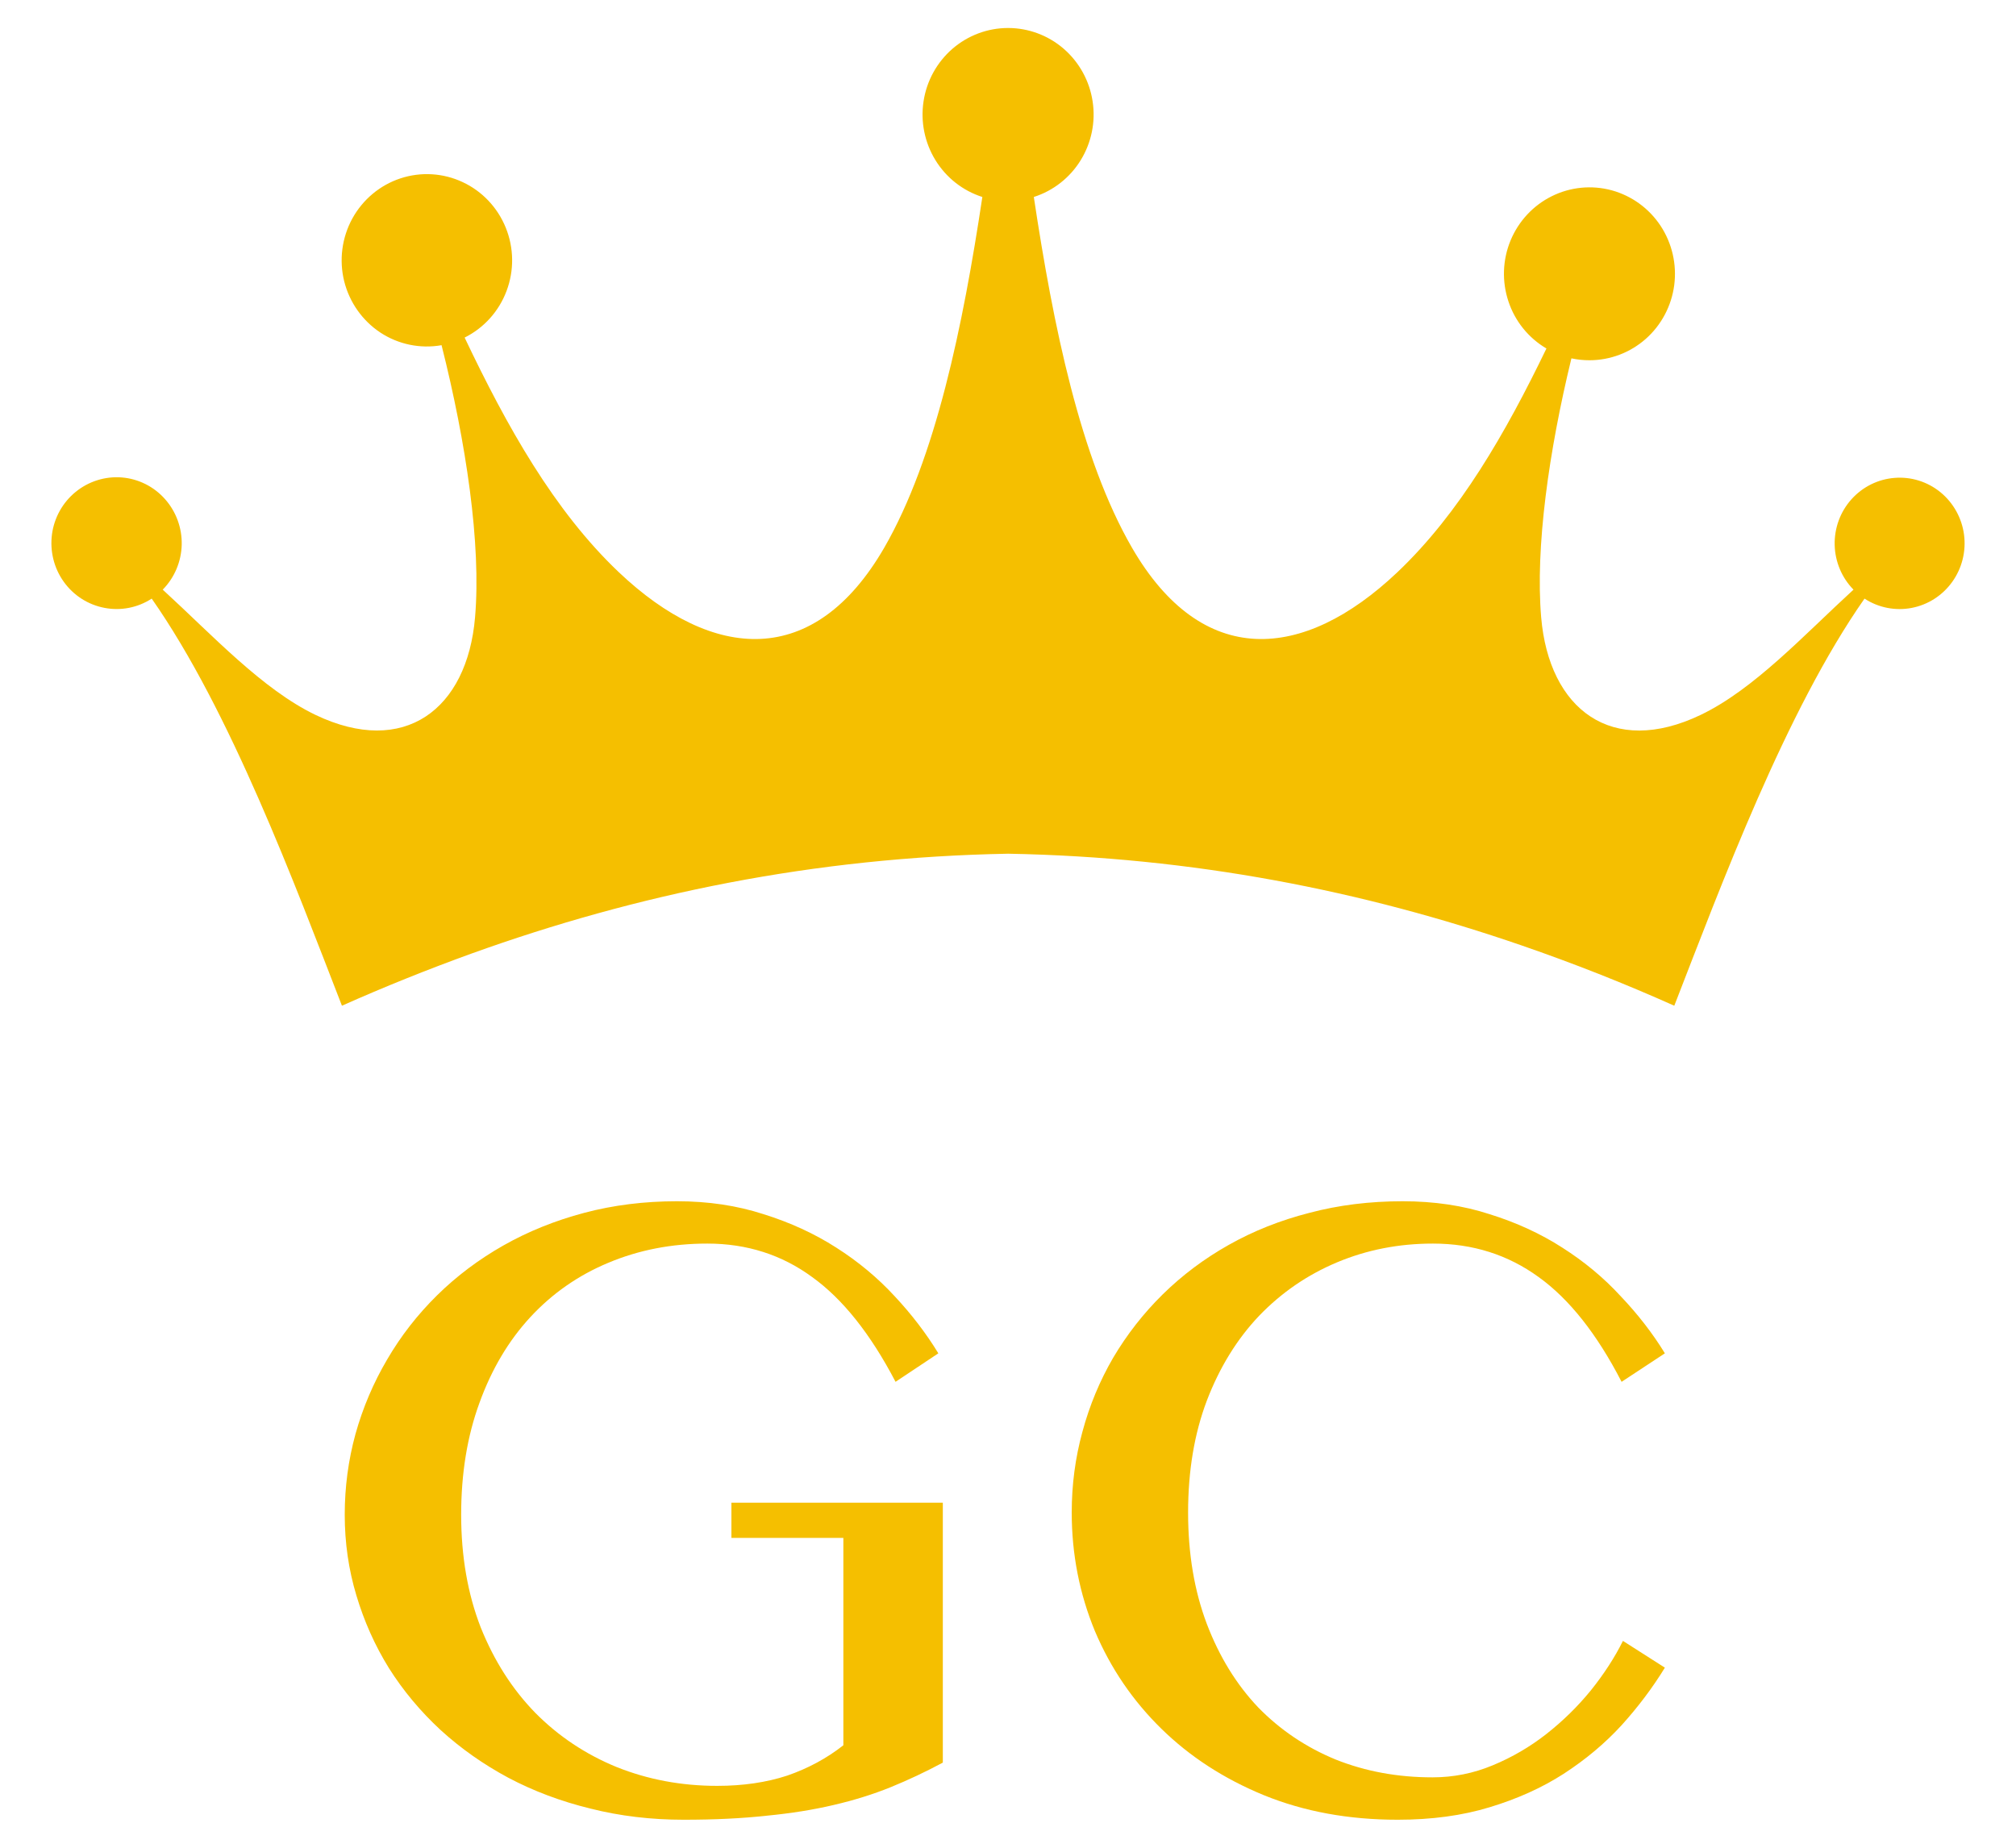
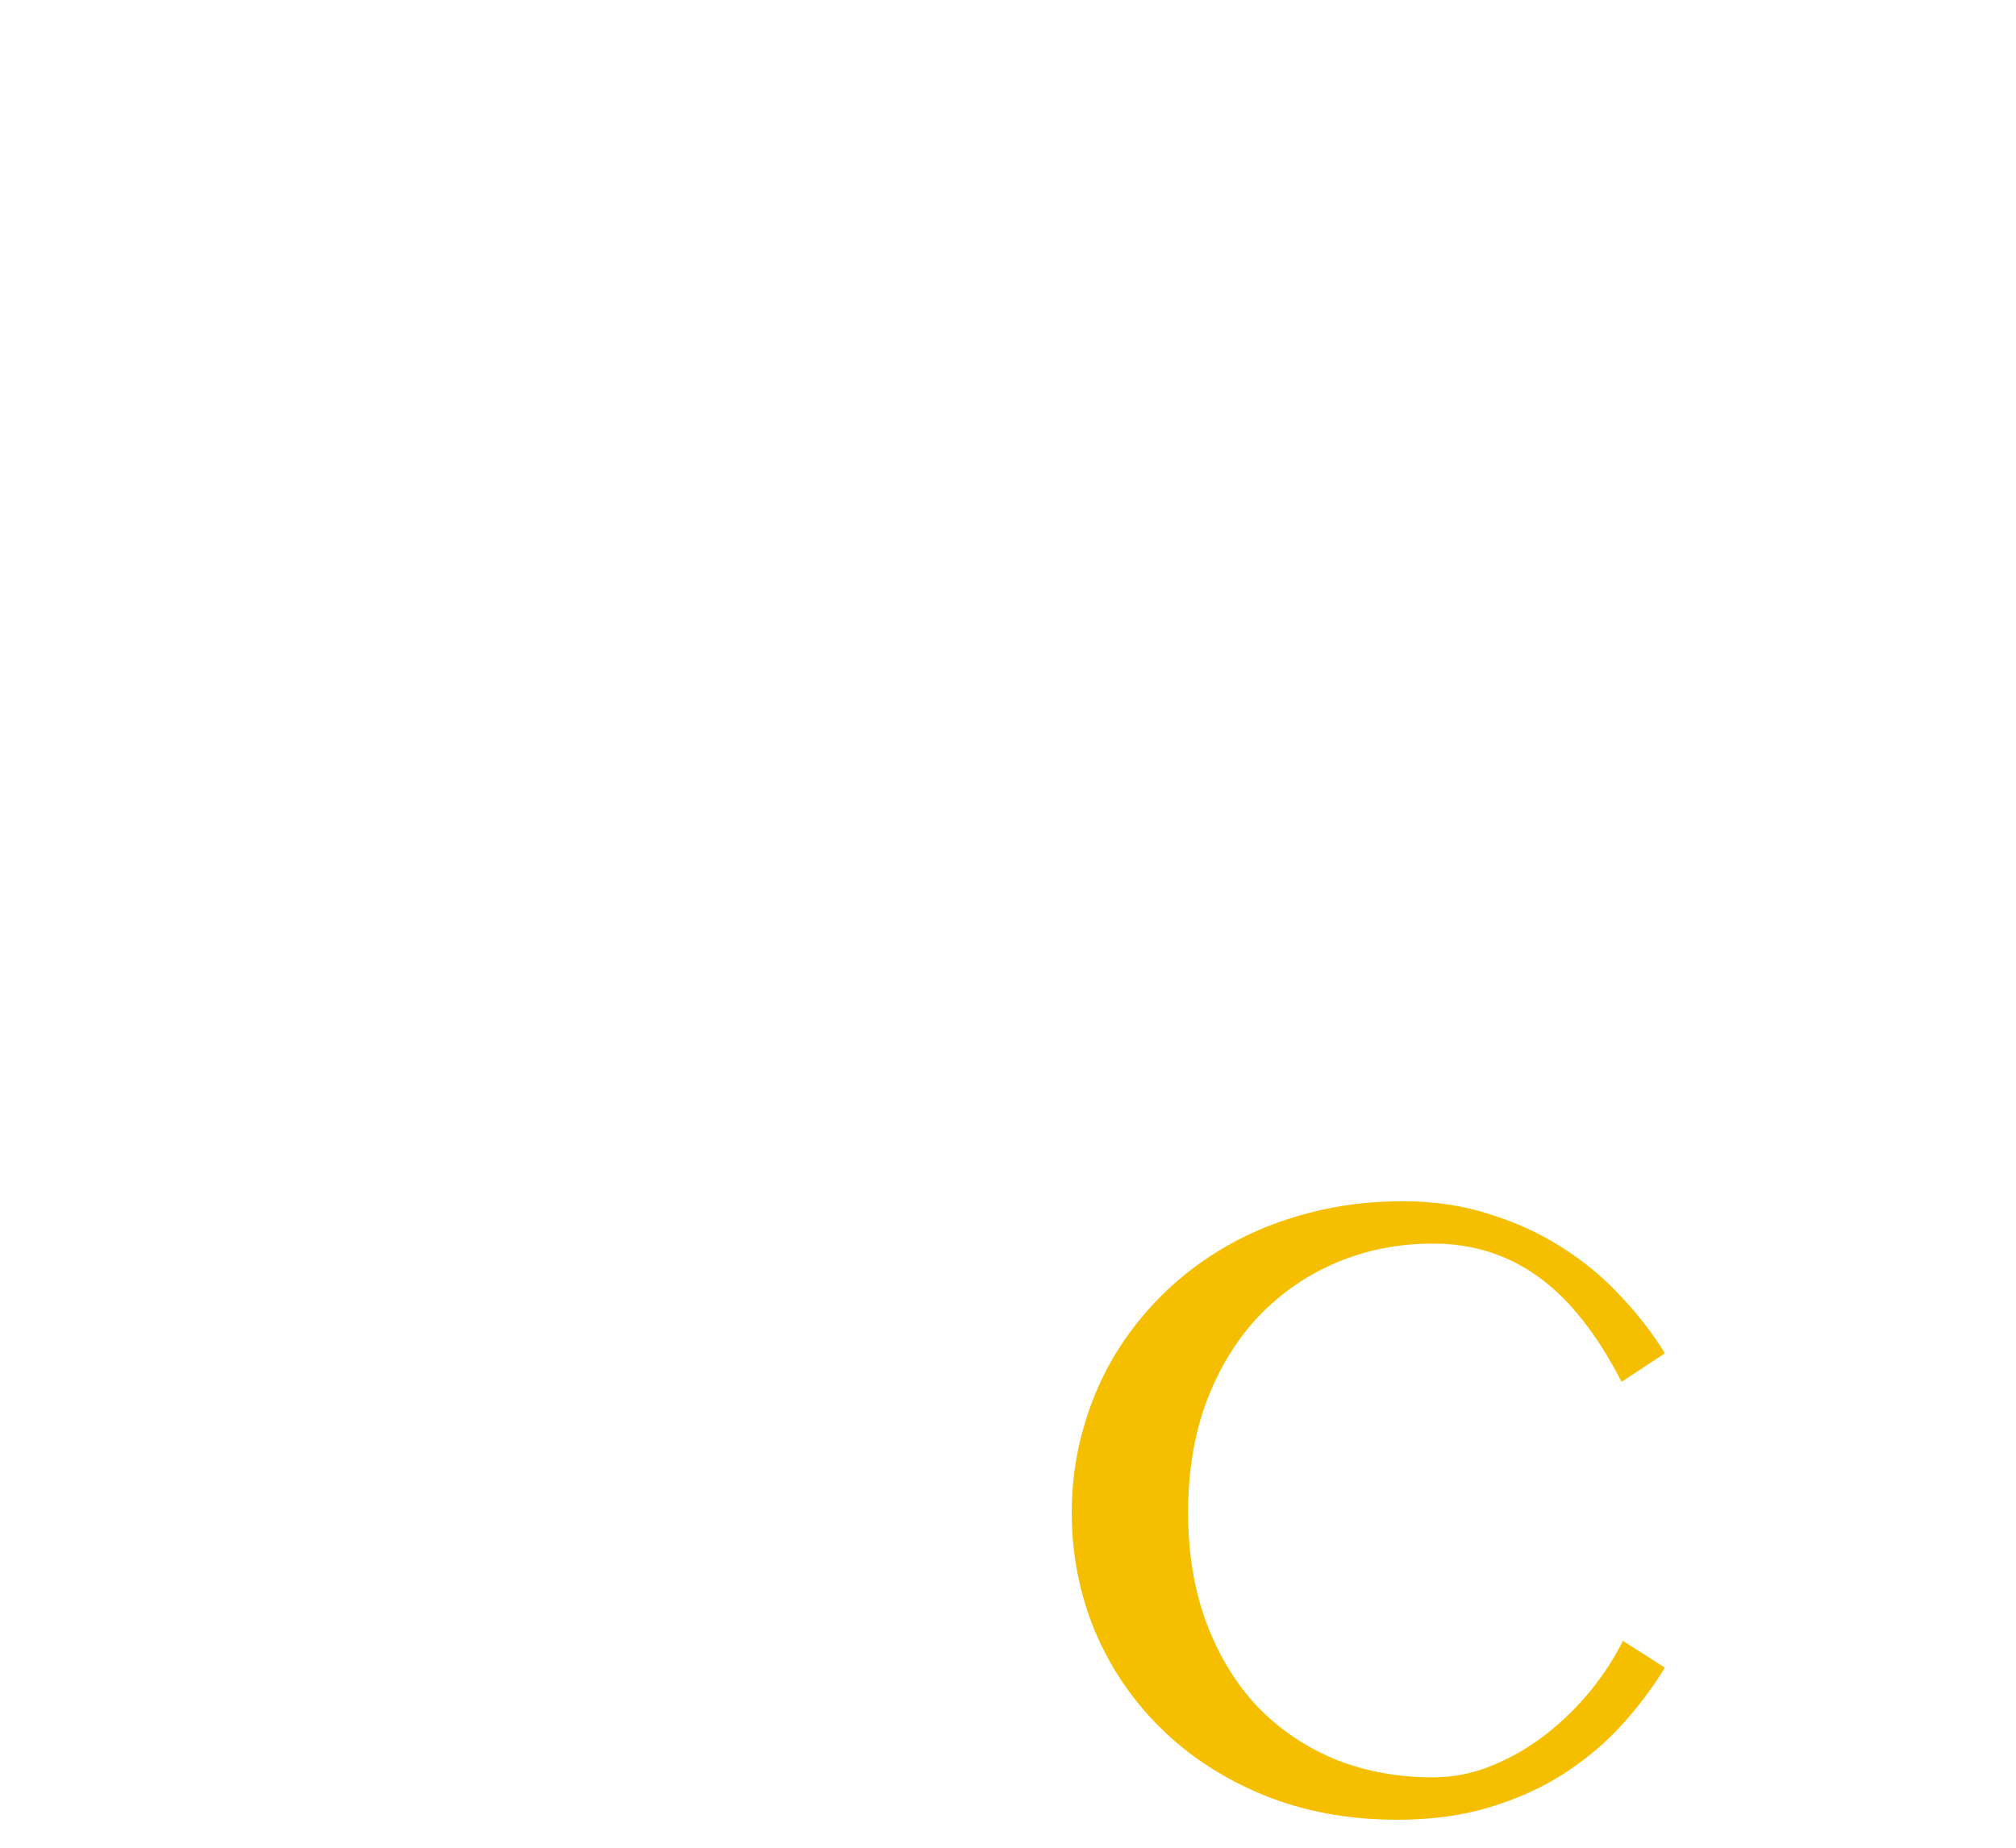
<svg xmlns="http://www.w3.org/2000/svg" width="36" height="33" viewBox="0 0 36 33" fill="none">
  <path d="M21.216 27.013C21.216 27.751 21.328 28.414 21.551 29.004C21.774 29.588 22.079 30.084 22.467 30.493C22.86 30.896 23.322 31.207 23.852 31.425C24.383 31.637 24.959 31.743 25.581 31.743C25.952 31.743 26.311 31.672 26.656 31.528C27.001 31.385 27.32 31.199 27.611 30.971C27.909 30.737 28.174 30.477 28.408 30.19C28.642 29.898 28.833 29.604 28.981 29.306L29.73 29.784C29.512 30.14 29.255 30.482 28.957 30.812C28.66 31.136 28.315 31.425 27.922 31.68C27.535 31.929 27.094 32.128 26.6 32.277C26.112 32.426 25.565 32.5 24.959 32.5C24.083 32.5 23.287 32.354 22.57 32.062C21.859 31.77 21.248 31.374 20.739 30.875C20.229 30.376 19.833 29.795 19.552 29.131C19.276 28.462 19.138 27.756 19.138 27.013C19.138 26.519 19.201 26.038 19.329 25.571C19.456 25.099 19.64 24.658 19.878 24.249C20.123 23.835 20.417 23.458 20.762 23.118C21.113 22.773 21.506 22.479 21.941 22.234C22.382 21.985 22.862 21.794 23.383 21.661C23.903 21.523 24.458 21.454 25.047 21.454C25.61 21.454 26.128 21.531 26.6 21.685C27.078 21.834 27.511 22.033 27.898 22.282C28.291 22.532 28.639 22.821 28.941 23.15C29.249 23.474 29.512 23.814 29.73 24.17L28.957 24.679C28.517 23.825 28.023 23.201 27.476 22.808C26.929 22.41 26.3 22.21 25.589 22.21C24.978 22.21 24.407 22.322 23.876 22.545C23.345 22.768 22.881 23.087 22.483 23.501C22.09 23.915 21.779 24.419 21.551 25.014C21.328 25.603 21.216 26.27 21.216 27.013Z" fill="#F5BF00" />
-   <path d="M12.631 22.21C11.994 22.21 11.405 22.325 10.863 22.553C10.327 22.776 9.862 23.1 9.469 23.525C9.082 23.944 8.779 24.454 8.562 25.054C8.344 25.648 8.235 26.315 8.235 27.053C8.235 27.796 8.352 28.468 8.585 29.067C8.824 29.662 9.148 30.169 9.557 30.589C9.971 31.008 10.457 31.332 11.014 31.56C11.572 31.783 12.169 31.895 12.806 31.895C13.268 31.895 13.685 31.834 14.057 31.712C14.428 31.584 14.763 31.404 15.06 31.17V27.467H13.061V26.838H16.836V31.48C16.528 31.645 16.218 31.791 15.904 31.919C15.591 32.046 15.251 32.152 14.885 32.237C14.524 32.322 14.126 32.386 13.69 32.428C13.255 32.476 12.761 32.5 12.209 32.5C11.625 32.5 11.07 32.434 10.545 32.301C10.019 32.173 9.531 31.99 9.079 31.751C8.633 31.512 8.23 31.228 7.869 30.899C7.508 30.565 7.2 30.196 6.945 29.792C6.695 29.389 6.502 28.956 6.364 28.494C6.225 28.032 6.156 27.552 6.156 27.053C6.156 26.559 6.22 26.078 6.348 25.611C6.48 25.139 6.669 24.695 6.913 24.281C7.157 23.862 7.455 23.479 7.805 23.134C8.155 22.789 8.551 22.492 8.992 22.242C9.432 21.993 9.913 21.799 10.433 21.661C10.953 21.523 11.506 21.454 12.09 21.454C12.647 21.454 13.162 21.531 13.635 21.685C14.112 21.834 14.545 22.033 14.933 22.282C15.326 22.532 15.673 22.821 15.976 23.15C16.279 23.474 16.539 23.814 16.756 24.17L15.992 24.679C15.546 23.825 15.05 23.201 14.503 22.808C13.961 22.41 13.337 22.21 12.631 22.21Z" fill="#F5BF00" />
-   <path fill-rule="evenodd" clip-rule="evenodd" d="M27.171 16.885C28.099 17.205 29.008 17.564 29.898 17.962C30.736 15.806 31.888 12.701 33.295 10.691C33.544 10.854 33.846 10.913 34.138 10.857C34.429 10.801 34.688 10.635 34.862 10.391C35.036 10.148 35.111 9.847 35.072 9.549C35.033 9.252 34.882 8.981 34.652 8.792C34.421 8.603 34.127 8.511 33.832 8.535C33.536 8.558 33.26 8.695 33.061 8.918C32.862 9.14 32.755 9.432 32.762 9.732C32.769 10.032 32.889 10.318 33.098 10.531C32.212 11.343 31.323 12.31 30.371 12.767C28.783 13.529 27.661 12.668 27.521 11.026C27.415 9.778 27.657 8.063 28.061 6.4C28.167 6.423 28.275 6.434 28.383 6.434C28.753 6.434 29.111 6.298 29.389 6.052C29.668 5.805 29.848 5.464 29.897 5.093C29.945 4.722 29.859 4.346 29.654 4.034C29.449 3.723 29.139 3.497 28.781 3.399C28.424 3.302 28.043 3.339 27.711 3.504C27.379 3.668 27.117 3.95 26.974 4.295C26.831 4.641 26.818 5.027 26.936 5.382C27.053 5.737 27.295 6.036 27.615 6.224C26.887 7.731 26.064 9.168 24.95 10.223C23.269 11.815 21.466 11.945 20.214 9.782C19.29 8.183 18.807 5.815 18.461 3.518C18.809 3.407 19.106 3.174 19.299 2.86C19.491 2.547 19.567 2.174 19.511 1.81C19.456 1.445 19.273 1.113 18.996 0.872C18.719 0.632 18.366 0.5 18.001 0.5C17.637 0.5 17.284 0.632 17.007 0.872C16.73 1.113 16.547 1.445 16.492 1.81C16.436 2.174 16.512 2.547 16.704 2.86C16.897 3.174 17.194 3.407 17.542 3.518C17.196 5.815 16.712 8.183 15.79 9.782C14.539 11.945 12.736 11.815 11.054 10.223C9.893 9.123 9.047 7.607 8.297 6.029C8.642 5.857 8.91 5.559 9.046 5.195C9.183 4.831 9.178 4.428 9.032 4.068C8.887 3.708 8.612 3.416 8.263 3.253C7.914 3.089 7.516 3.065 7.15 3.186C6.784 3.307 6.478 3.564 6.291 3.904C6.105 4.245 6.053 4.644 6.146 5.022C6.24 5.399 6.471 5.727 6.793 5.94C7.116 6.152 7.506 6.232 7.885 6.165C8.323 7.901 8.595 9.72 8.483 11.026C8.343 12.667 7.221 13.528 5.632 12.767C4.682 12.31 3.793 11.343 2.906 10.531C3.116 10.317 3.237 10.031 3.245 9.73C3.252 9.429 3.145 9.137 2.946 8.913C2.747 8.689 2.471 8.551 2.174 8.527C1.877 8.504 1.583 8.596 1.351 8.785C1.119 8.974 0.968 9.245 0.928 9.543C0.889 9.842 0.963 10.144 1.137 10.388C1.311 10.633 1.571 10.8 1.864 10.856C2.156 10.913 2.459 10.854 2.709 10.691C4.116 12.701 5.268 15.806 6.106 17.962C6.862 17.625 7.632 17.316 8.415 17.032C11.37 15.968 14.535 15.311 18.003 15.247C21.306 15.308 24.335 15.907 27.171 16.885Z" fill="#F5BF00" />
</svg>